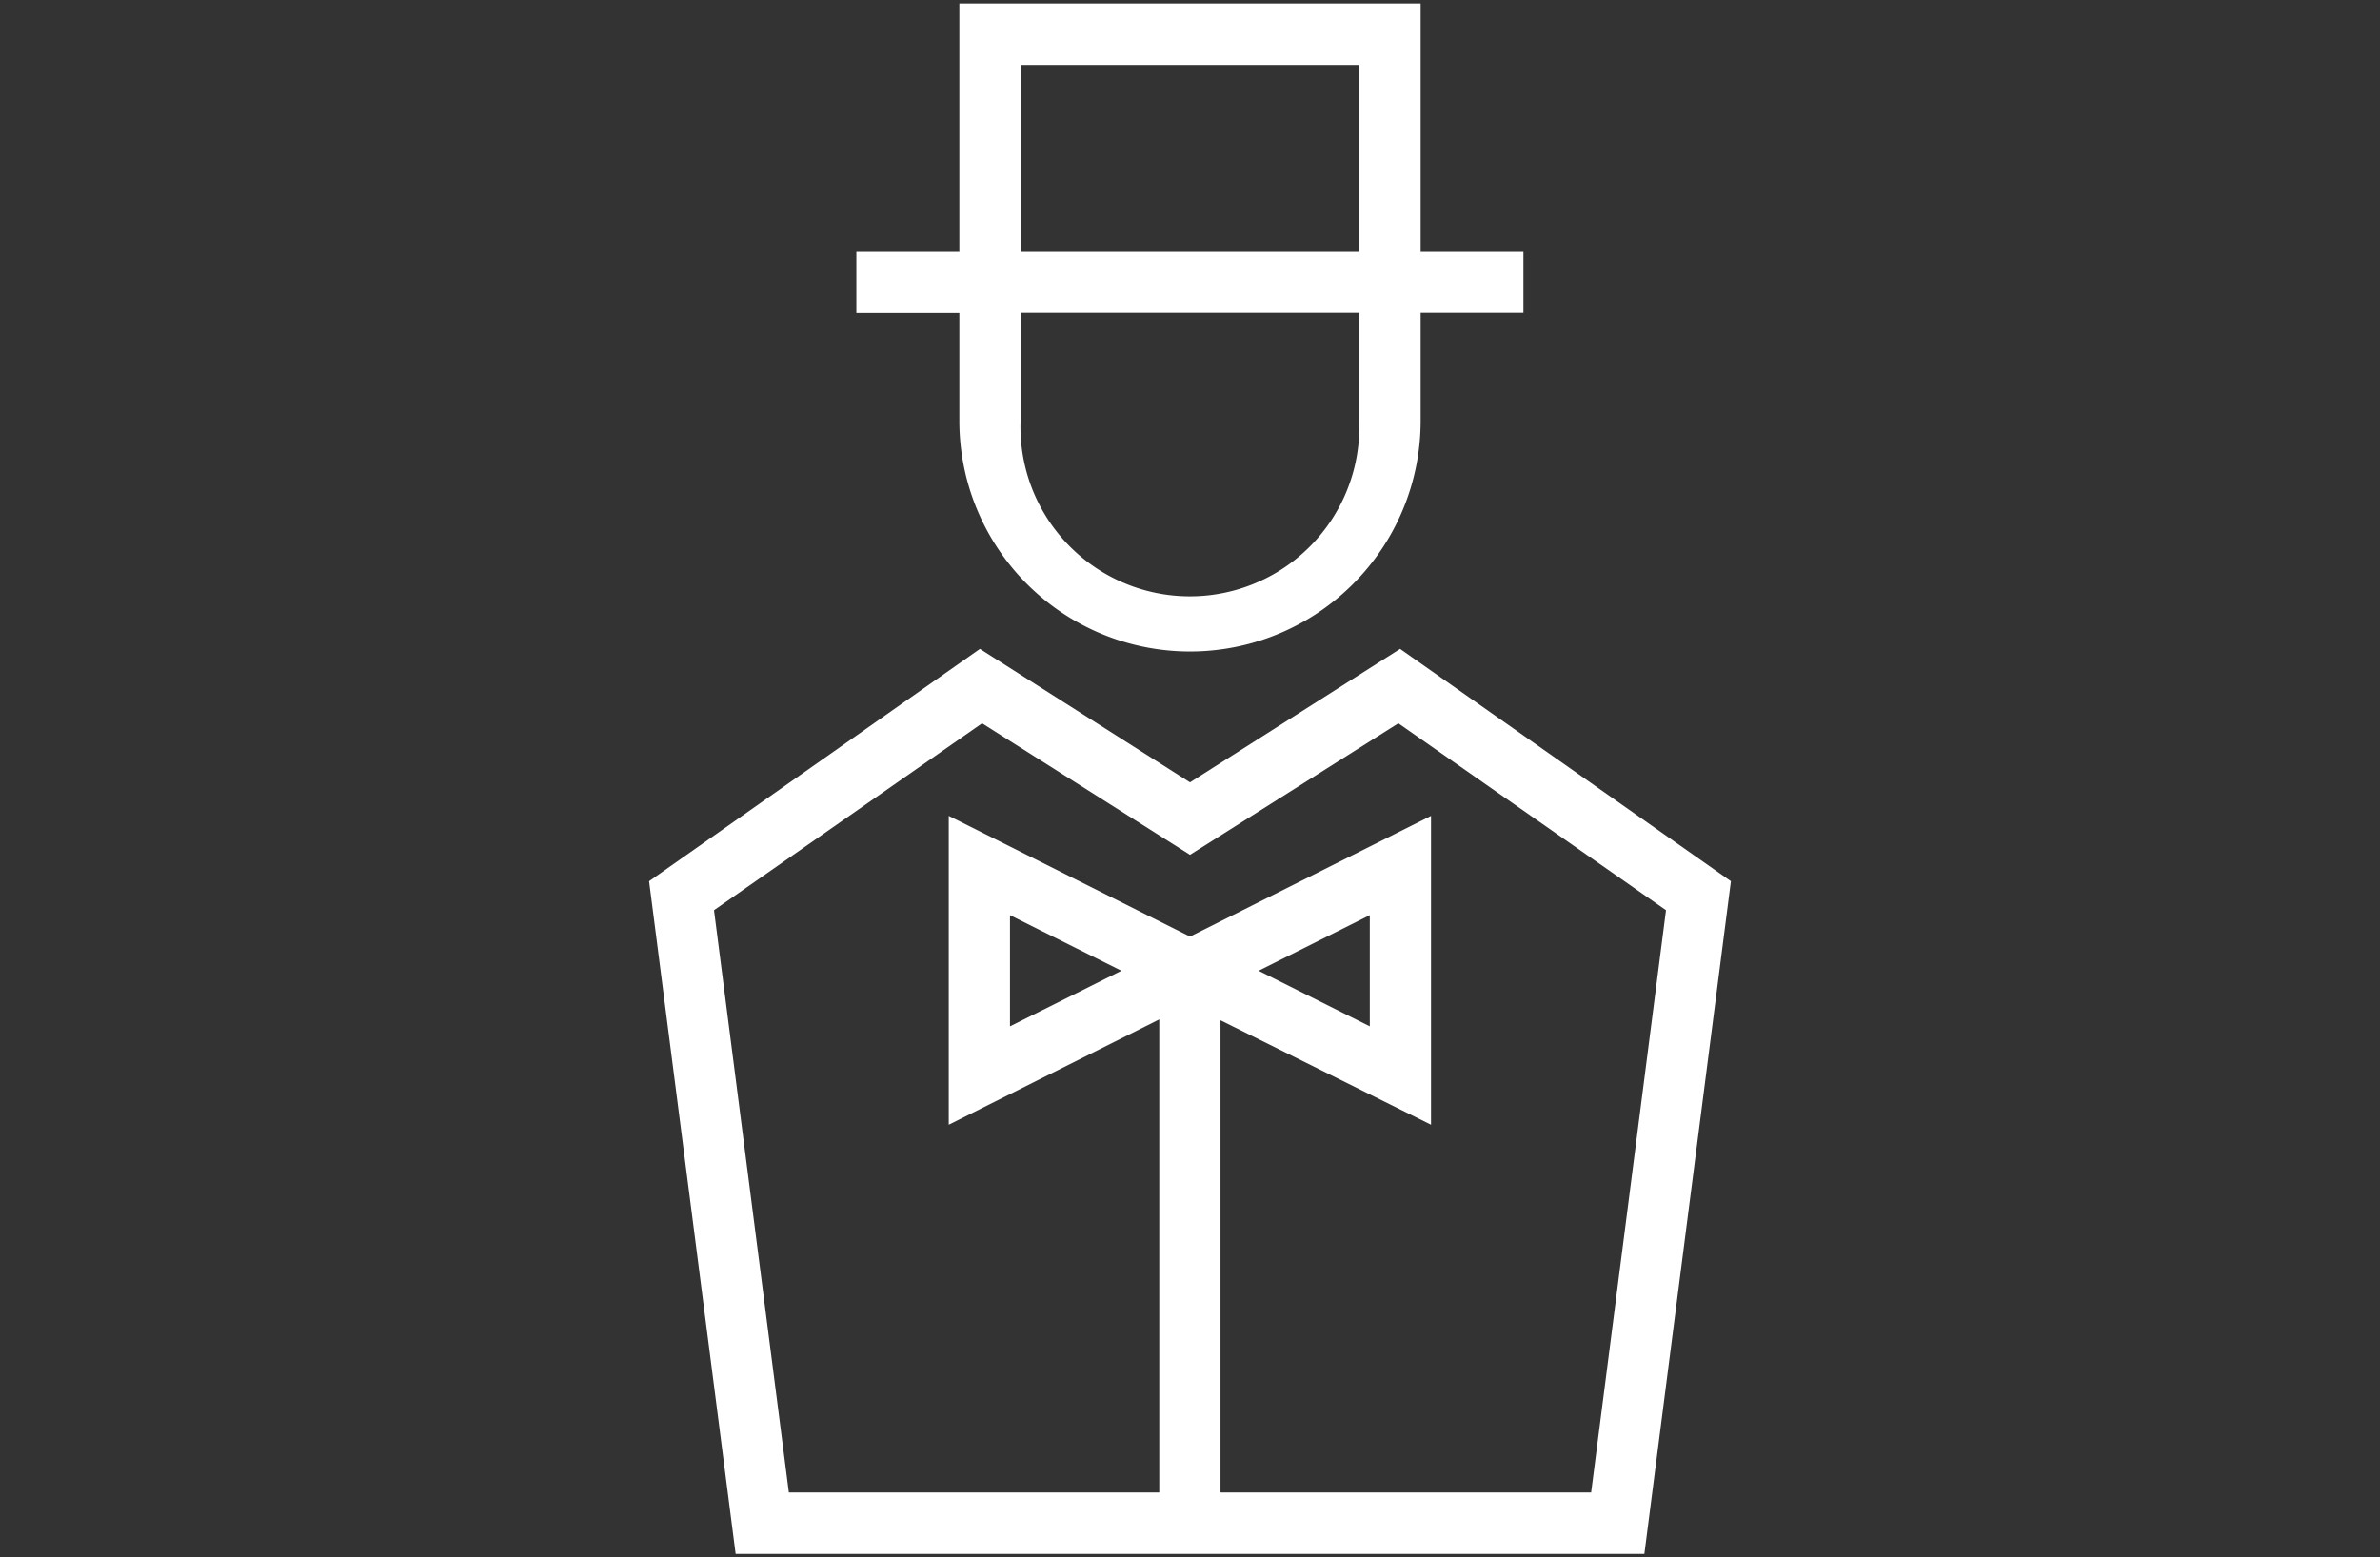
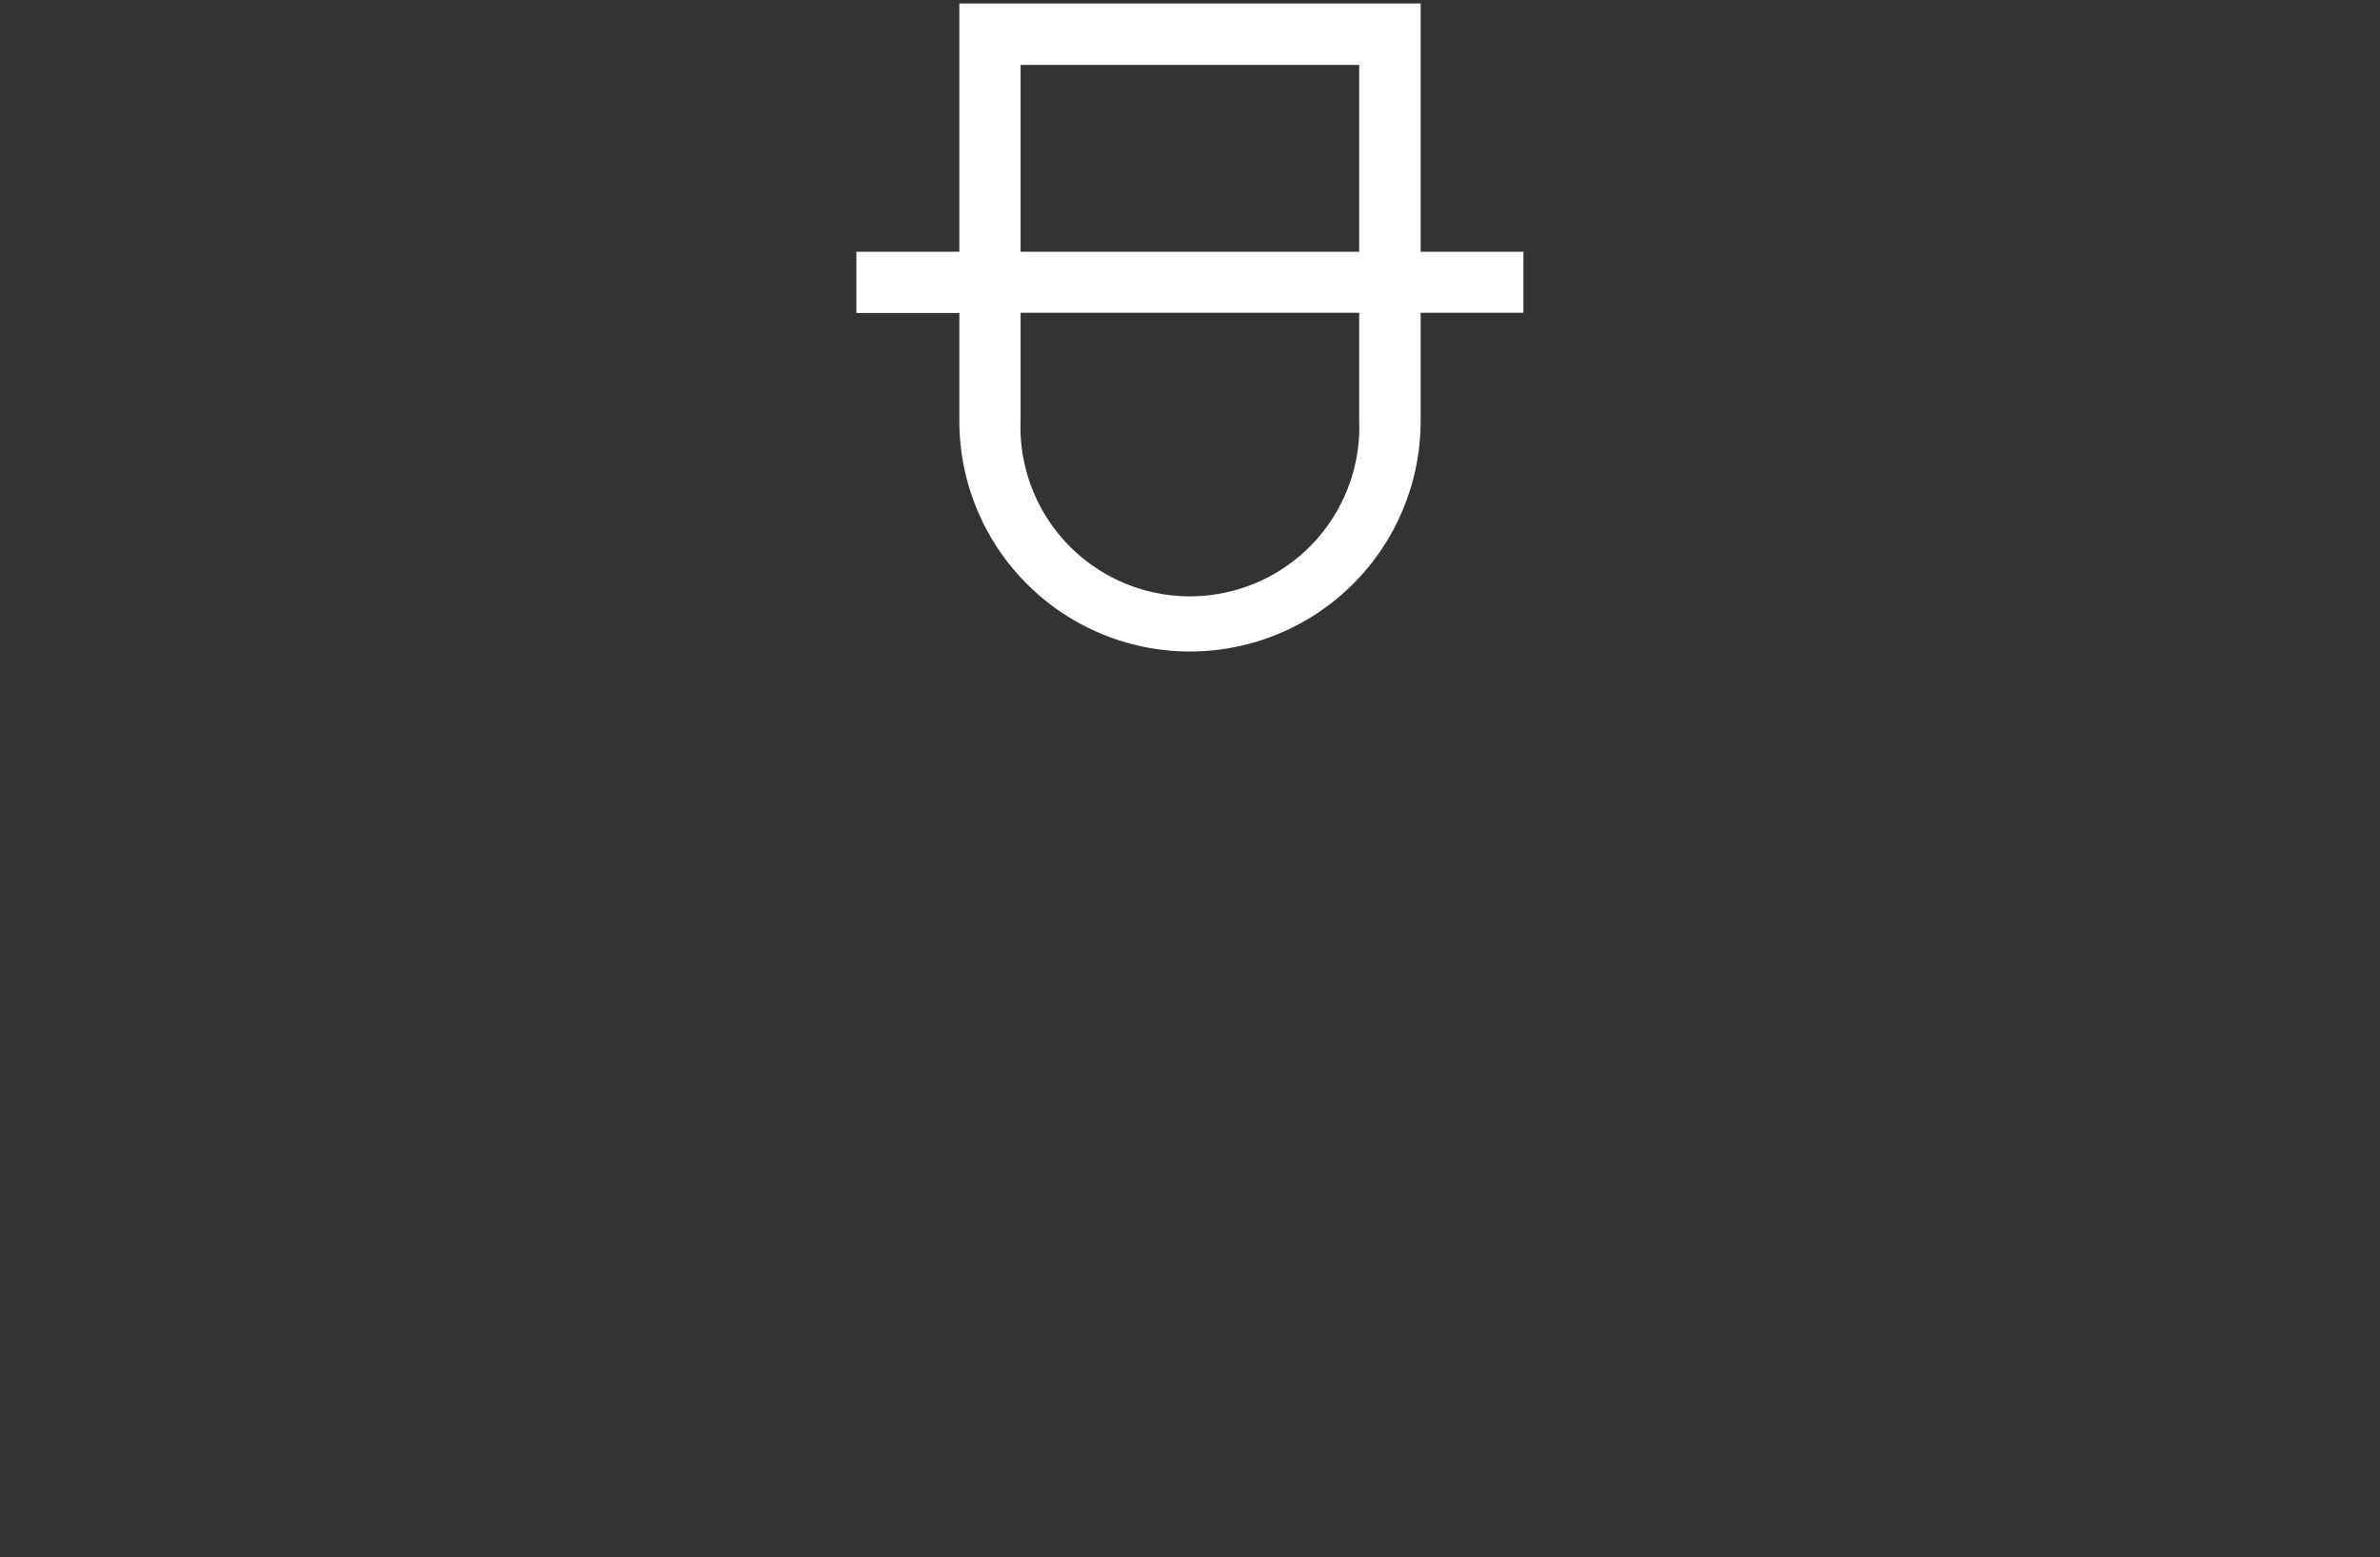
<svg xmlns="http://www.w3.org/2000/svg" viewBox="0 0 110 72">
  <rect x="0" y="0" width="110" height="72" fill="#333333" stroke="none" />
  <title>img-home-info04</title>
  <g>
    <rect width="110" height="72" style="fill: none" />
    <g>
-       <path d="M64.71,30,55,36.17,45.29,30,30,40.74l4,31.1H76l4-31.1Zm8.83,39H56.41V47.17L66.14,52V37.72L55,43.3,43.85,37.72V52l9.73-4.87V69H36.46L33,42.08l12.39-8.64L55,39.52l9.63-6.08L77,42.08ZM58.17,44.88l5.14-2.57v5.14Zm-6.34,0-5.15,2.57V42.31Z" style="fill: #fff" />
      <path d="M44.34,19.46a10.66,10.66,0,0,0,21.32,0v-5h4.75V11.64H65.66V.16H44.34V11.64H39.58v2.83h4.76Zm18.48,0a7.83,7.83,0,1,1-15.65,0v-5H62.82ZM47.17,3H62.82v8.64H47.17Z" style="fill: #fff" />
    </g>
  </g>
</svg>